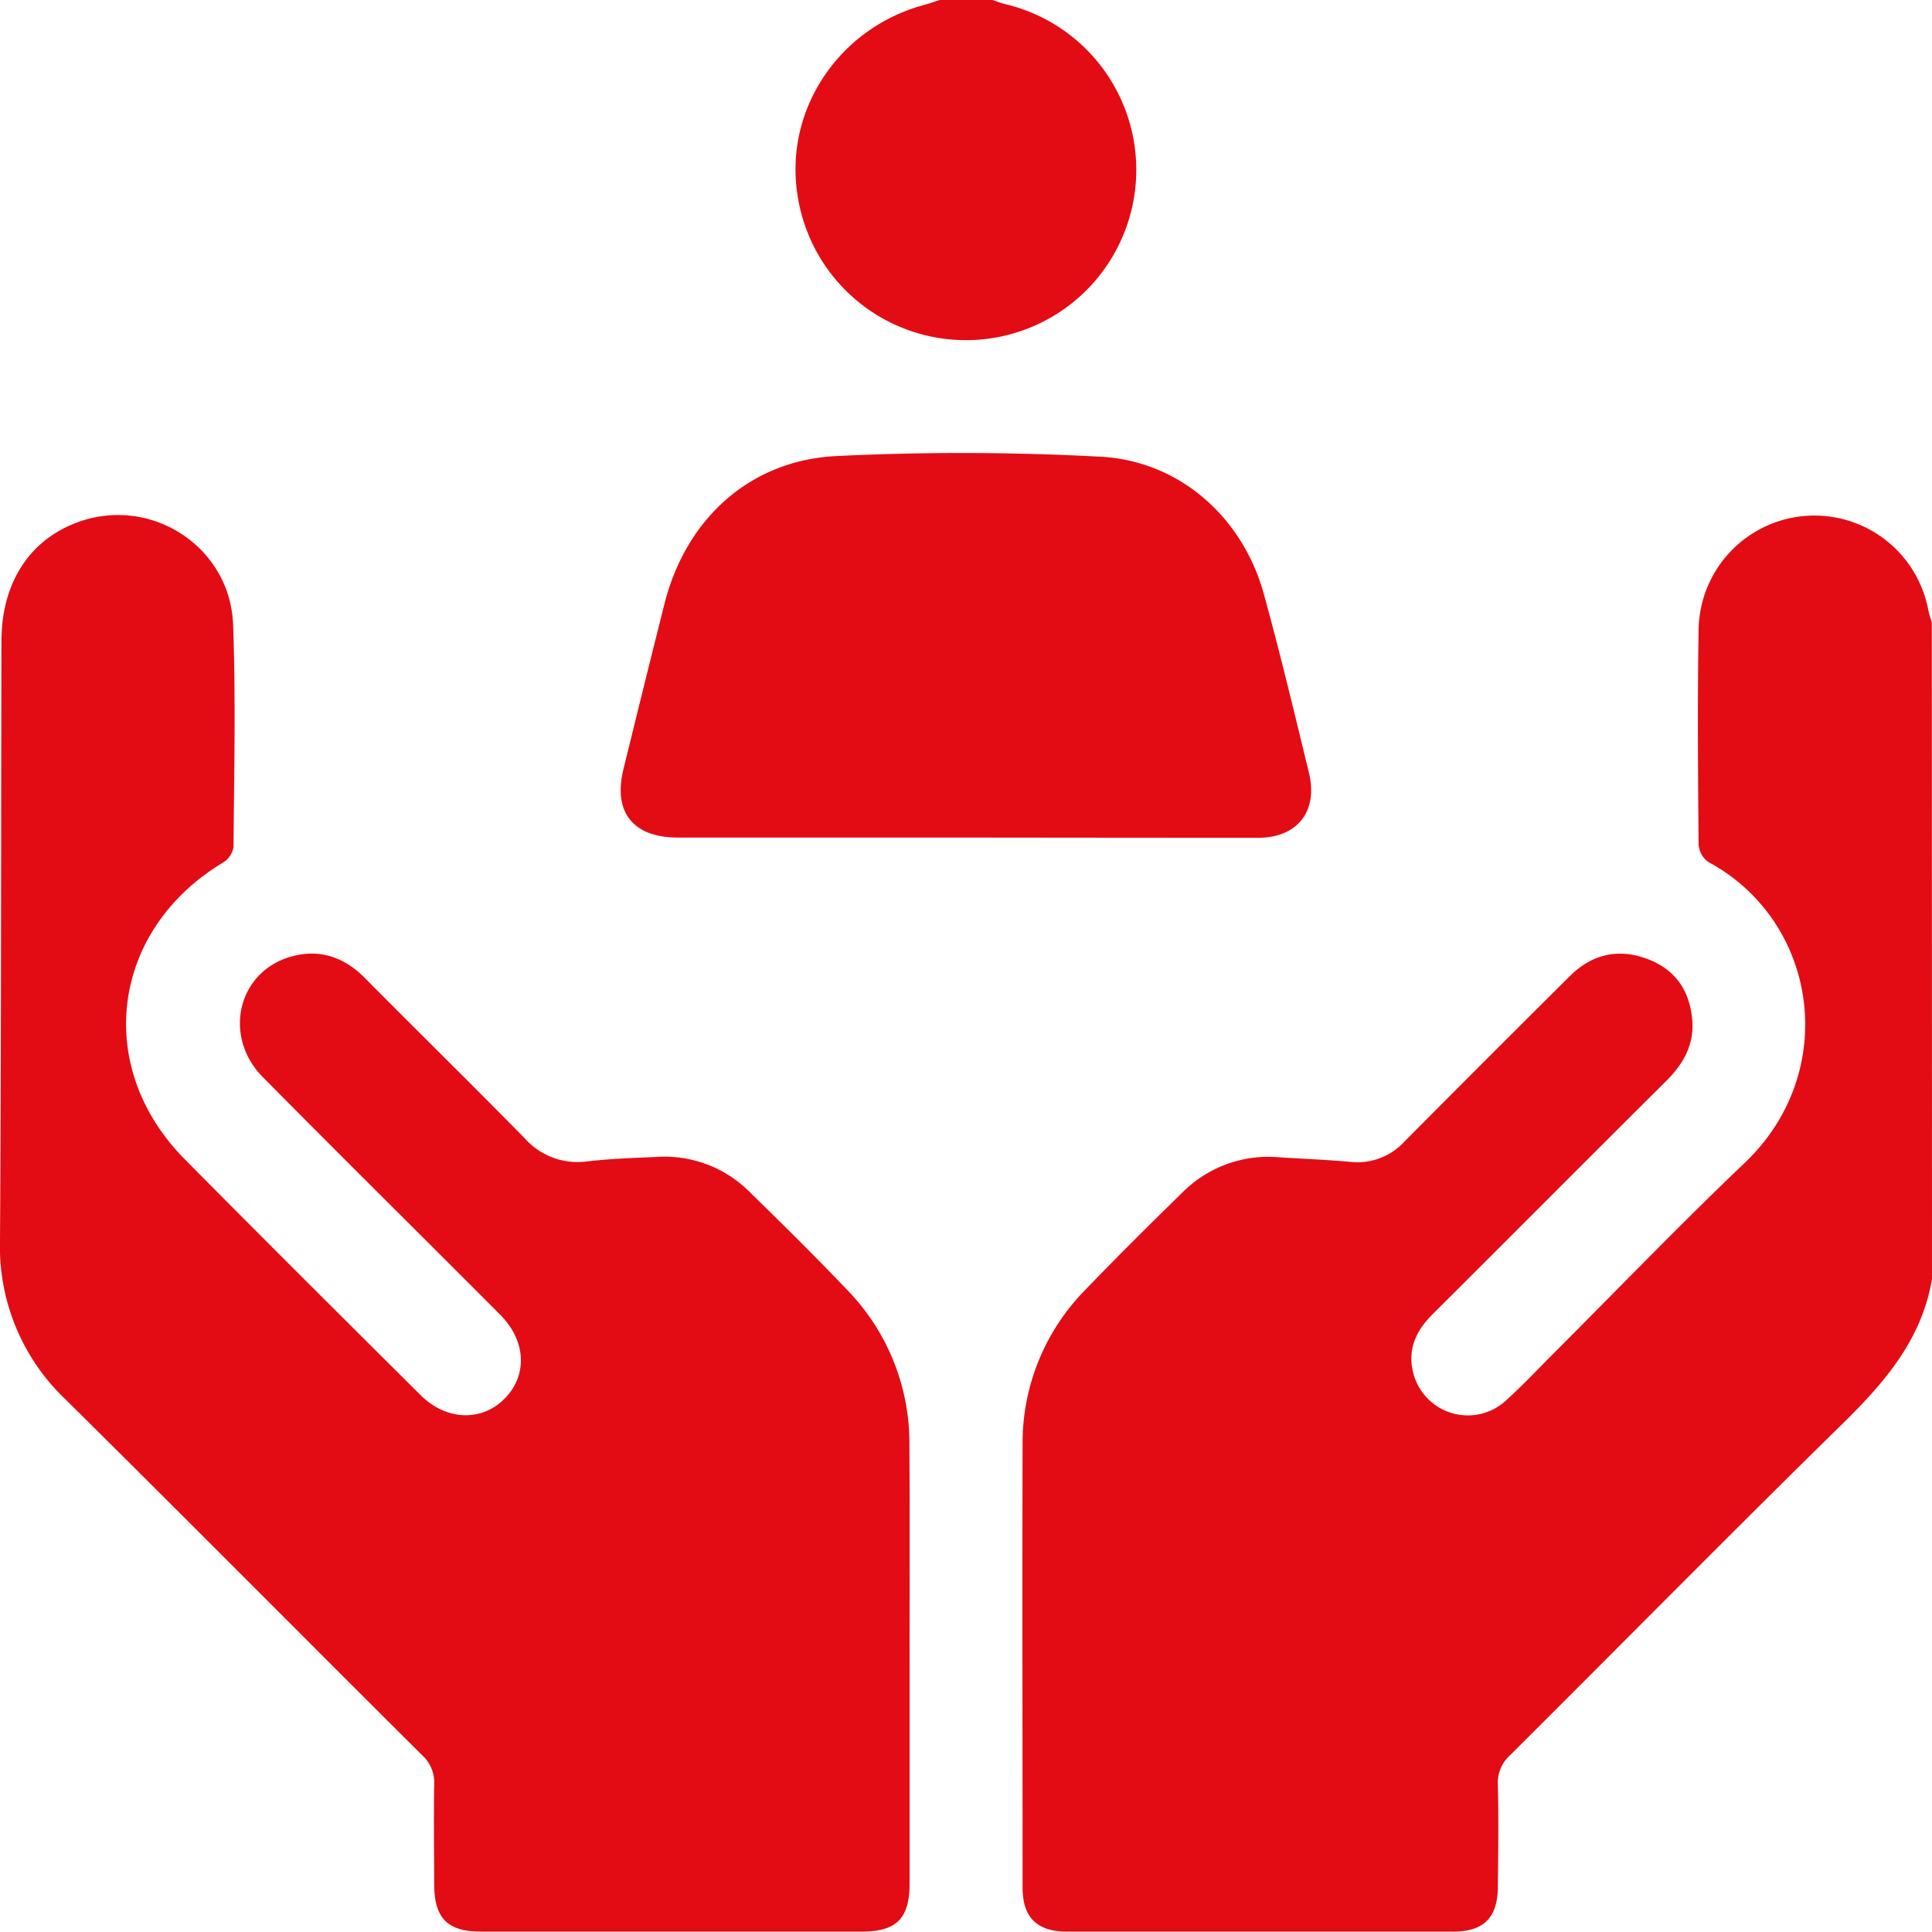
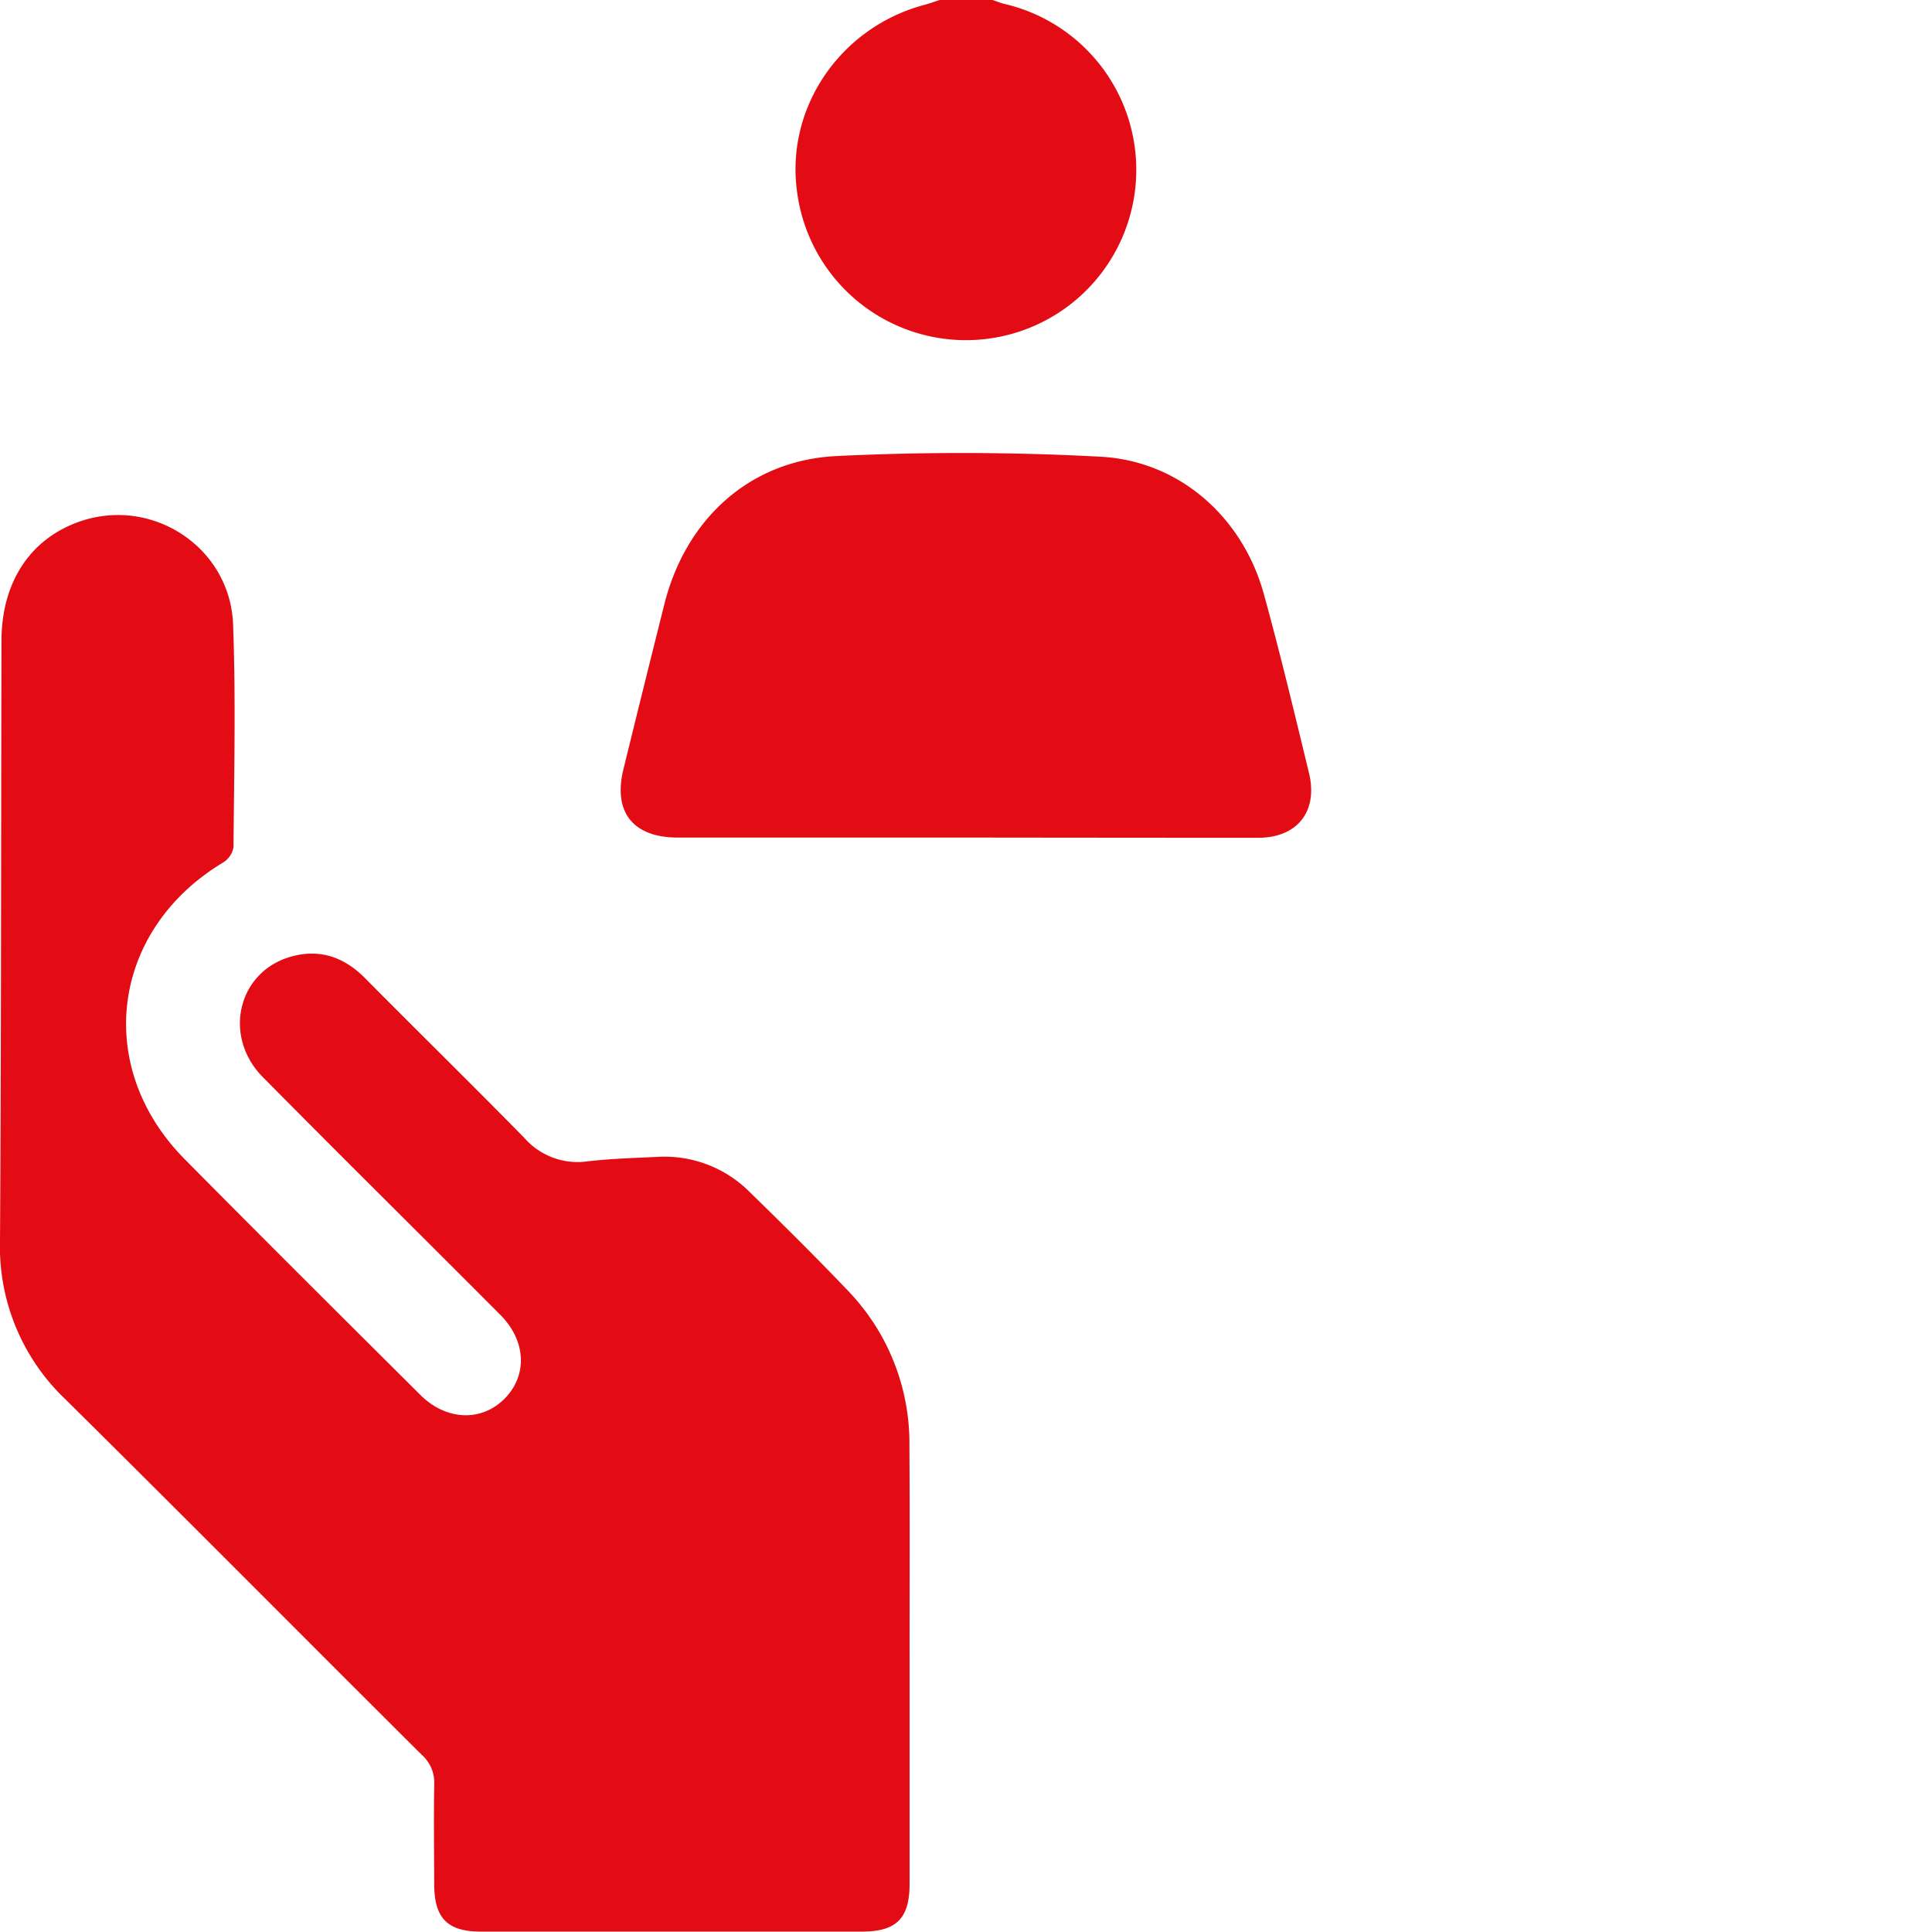
<svg xmlns="http://www.w3.org/2000/svg" viewBox="0 0 328.06 328.01">
  <defs>
    <style>.cls-1{fill:#e30c14;}</style>
  </defs>
  <title>valores</title>
  <g id="Layer_2" data-name="Layer 2">
    <g id="Layer_1-2" data-name="Layer 1">
-       <path class="cls-1" d="M328.06,217.17c-1.71,10.24-8,17.52-15.13,24.53-19,18.62-37.63,37.54-56.46,56.29a6.26,6.26,0,0,0-2.13,5c.14,5.76.07,11.53,0,17.29,0,5.3-2.35,7.71-7.56,7.71q-32.82,0-65.64,0c-5.06,0-7.49-2.42-7.5-7.44,0-25.08-.06-50.17,0-75.25A37,37,0,0,1,184.31,219c5.4-5.61,10.93-11.1,16.51-16.55a20.57,20.57,0,0,1,16.32-5.94c4,.26,8.1.41,12.14.78a10.86,10.86,0,0,0,9.21-3.46q14-14.1,28.07-28.08c3.67-3.65,8.07-4.75,12.94-3s7.38,5.31,7.84,10.34c.4,4.25-1.49,7.57-4.45,10.5-13.25,13.17-26.42,26.41-39.65,39.59-2.67,2.66-4.17,5.7-3.37,9.49a9.56,9.56,0,0,0,16,5c2.84-2.58,5.47-5.4,8.19-8.11,10.72-10.72,21.22-21.65,32.2-32.1,16.31-15.53,12.42-41.1-6.21-51.11a4,4,0,0,1-1.62-3c-.11-12.17-.2-24.34,0-36.5a19.67,19.67,0,0,1,39-3.26c.15.72.4,1.41.6,2.12Z" />
      <path class="cls-1" d="M168.54,0c.69.23,1.37.51,2.07.68a28.92,28.92,0,1,1-35.26,31.93c-2-14.28,7.29-27.92,21.53-31.76.91-.24,1.79-.57,2.69-.85Z" />
      <path class="cls-1" d="M154.45,282.06q0,18.9,0,37.79c0,5.91-2.22,8.14-8.1,8.14q-32.35,0-64.7,0c-5.67,0-7.9-2.28-7.92-8s-.09-11.32,0-17a6.27,6.27,0,0,0-2.1-5c-20.2-20.11-40.27-40.35-60.54-60.4A35.72,35.72,0,0,1,0,210.7c.21-33.95.17-67.9.25-101.85,0-10.11,5-17.5,13.48-20.36C26,84.37,39.09,93,39.58,106.05c.47,12.58.17,25.19.07,37.79a3.79,3.79,0,0,1-1.74,2.6c-19,11.4-22.13,34.62-6.58,50.36C44.61,210.23,58,223.55,71.41,236.89c4.36,4.34,10.35,4.56,14.26.62s3.72-9.79-.72-14.25C71.54,209.8,58,196.42,44.66,182.93,37.77,176,40.34,165,49.42,162.44c4.84-1.37,9,.06,12.54,3.63,9,9.09,18.17,18.07,27.13,27.21a12,12,0,0,0,10.61,3.93c3.92-.46,7.88-.58,11.82-.76a20.4,20.4,0,0,1,15.72,5.9c5.65,5.52,11.27,11.07,16.72,16.79a37.32,37.32,0,0,1,10.46,26.41C154.5,257.72,154.44,269.89,154.45,282.06Z" />
      <path class="cls-1" d="M164.08,142.22h-49c-7.56,0-11-4.3-9.23-11.56q3.46-14.12,7-28.22c3.66-14.34,14.47-24.29,29.2-25a439.25,439.25,0,0,1,44.78.11c13.46.7,24.19,10.28,27.78,23.34,2.77,10.06,5.2,20.22,7.66,30.37,1.58,6.52-2,11-8.64,11Q188.89,142.25,164.08,142.22Z" />
    </g>
  </g>
</svg>